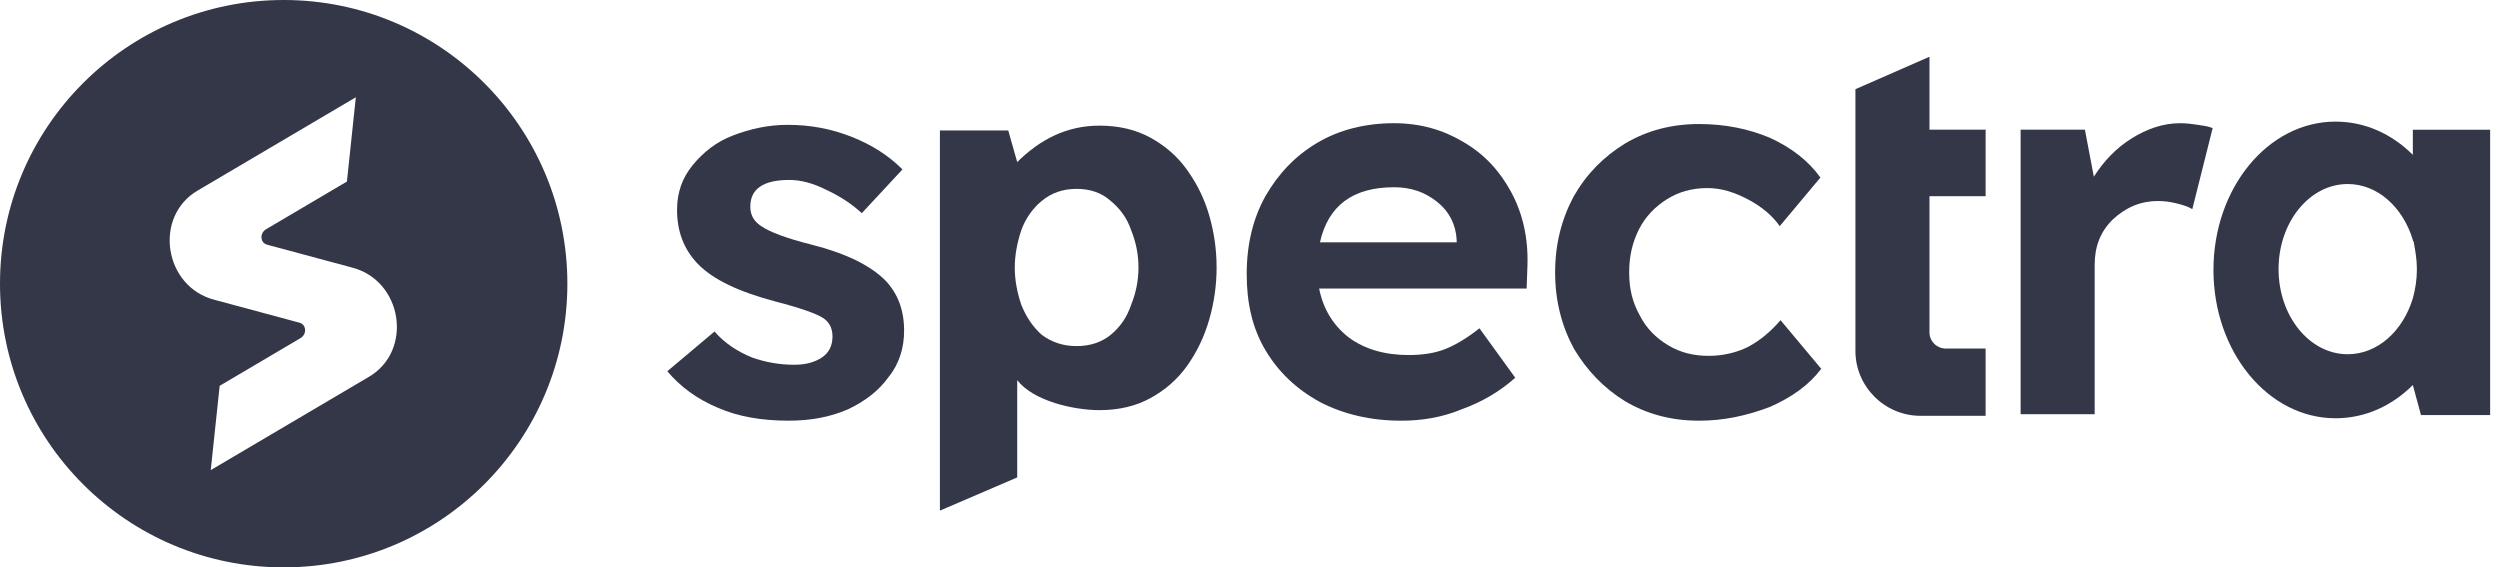
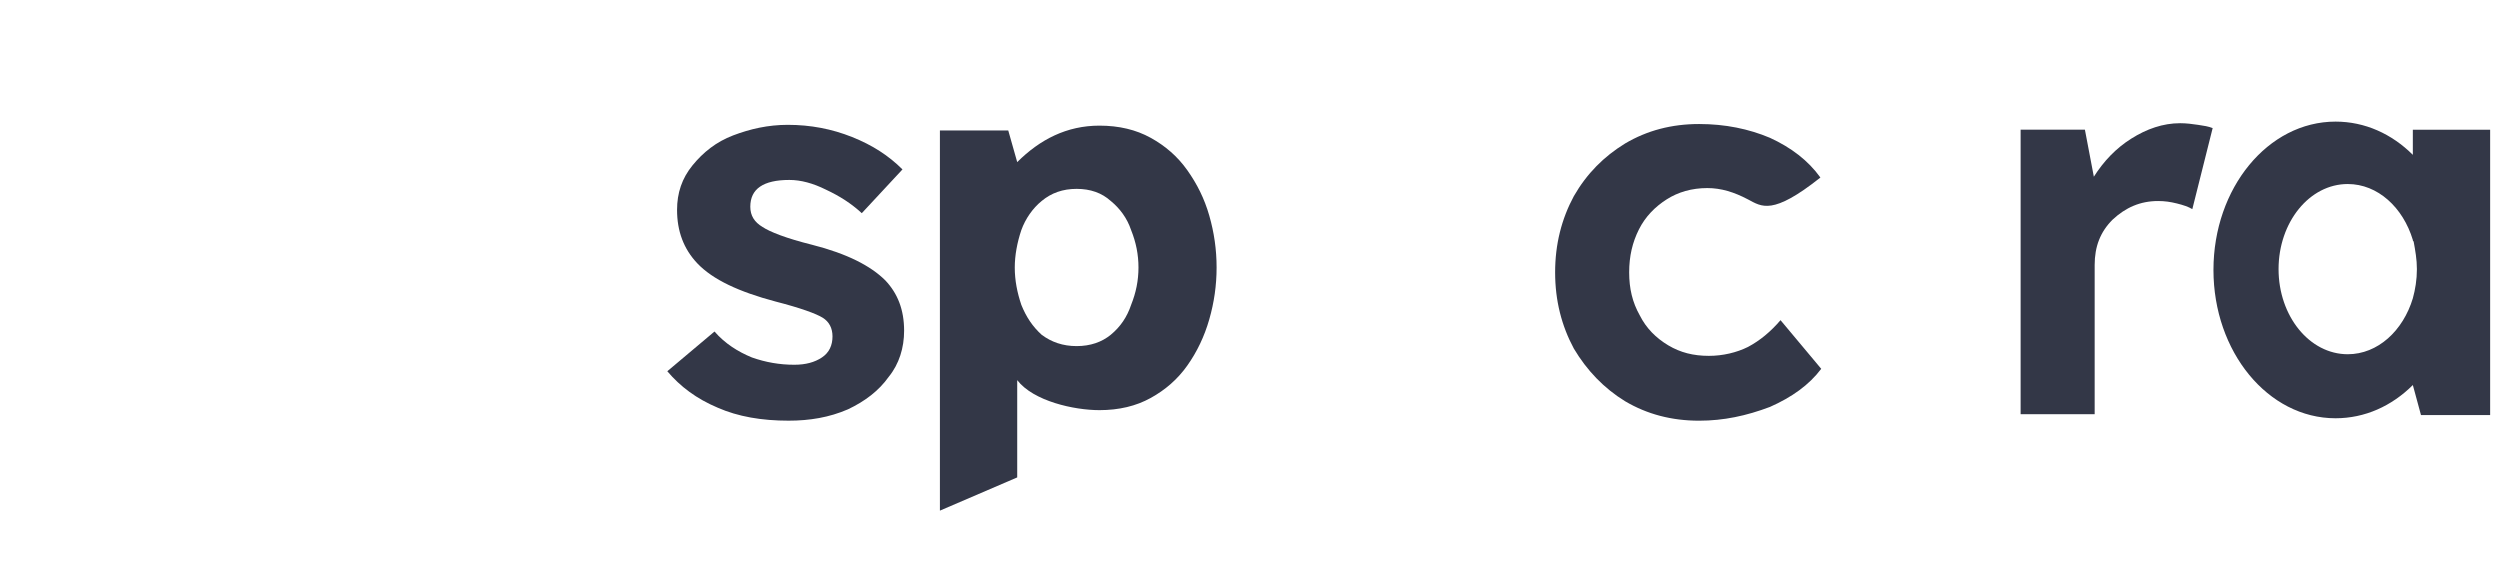
<svg xmlns="http://www.w3.org/2000/svg" width="141" height="32" viewBox="0 0 141 32" fill="none">
-   <path fill-rule="evenodd" clip-rule="evenodd" d="M32 16C32 24.837 24.837 32 16 32C7.163 32 0 24.837 0 16C0 7.163 7.163 0 16 0C24.837 0 32 7.163 32 16ZM12.114 16.914C9.234 16.183 8.64 12.206 11.154 10.743L20.069 5.486L19.566 10.24L14.994 12.937C14.629 13.166 14.674 13.714 15.086 13.806L19.84 15.086C22.72 15.817 23.314 19.794 20.8 21.257L11.886 26.514L12.389 21.76L16.96 19.063C17.326 18.834 17.28 18.286 16.869 18.194L12.114 16.914Z" fill="#333747" />
  <path d="M44.474 23.726C42.96 23.726 41.629 23.498 40.481 22.995C39.288 22.492 38.37 21.806 37.636 20.938L40.298 18.698C40.894 19.383 41.629 19.841 42.409 20.161C43.189 20.435 43.969 20.572 44.796 20.572C45.438 20.572 45.943 20.435 46.356 20.161C46.769 19.886 46.953 19.475 46.953 18.972C46.953 18.515 46.769 18.149 46.402 17.921C46.035 17.692 45.163 17.372 43.74 17.006C41.675 16.458 40.206 15.772 39.334 14.858C38.553 14.035 38.186 13.029 38.186 11.841C38.186 10.881 38.462 10.058 39.058 9.326C39.655 8.595 40.389 8.001 41.353 7.635C42.317 7.269 43.327 7.041 44.428 7.041C45.714 7.041 46.907 7.269 48.054 7.726C49.202 8.183 50.12 8.778 50.9 9.555L48.605 12.023C48.008 11.475 47.366 11.063 46.586 10.698C45.851 10.332 45.163 10.149 44.52 10.149C43.051 10.149 42.317 10.652 42.317 11.658C42.317 12.161 42.547 12.526 43.006 12.801C43.419 13.075 44.337 13.441 45.805 13.806C47.779 14.309 49.11 14.995 49.936 15.818C50.625 16.549 50.992 17.463 50.992 18.652C50.992 19.612 50.716 20.526 50.12 21.258C49.569 22.035 48.789 22.629 47.825 23.086C46.769 23.543 45.668 23.726 44.474 23.726Z" fill="#333747" />
-   <path d="M79.034 23.727C77.29 23.727 75.776 23.361 74.445 22.675C73.114 21.944 72.104 20.984 71.37 19.749C70.635 18.515 70.314 17.098 70.314 15.452C70.314 13.761 70.681 12.298 71.37 11.064C72.104 9.784 73.068 8.778 74.307 8.047C75.546 7.315 77.015 6.949 78.621 6.949C80.09 6.949 81.375 7.315 82.523 8.001C83.716 8.687 84.588 9.647 85.231 10.835C85.873 12.024 86.195 13.395 86.149 14.949L86.103 16.275H74.399C74.628 17.418 75.179 18.332 76.051 19.018C76.969 19.704 78.117 20.024 79.448 20.024C80.182 20.024 80.87 19.932 81.467 19.704C82.064 19.475 82.752 19.064 83.441 18.515L85.46 21.304C84.588 22.081 83.578 22.675 82.431 23.087C81.329 23.544 80.182 23.727 79.034 23.727ZM78.621 10.561C76.281 10.561 74.904 11.612 74.445 13.669H82.156V13.532C82.11 12.664 81.743 11.932 81.054 11.384C80.365 10.835 79.585 10.561 78.621 10.561Z" fill="#333747" />
-   <path d="M95.833 23.727C94.272 23.727 92.895 23.361 91.656 22.63C90.463 21.898 89.499 20.893 88.764 19.658C88.076 18.378 87.709 16.961 87.709 15.361C87.709 13.761 88.076 12.344 88.764 11.064C89.499 9.784 90.463 8.824 91.656 8.093C92.895 7.361 94.272 6.995 95.833 6.995C97.301 6.995 98.632 7.27 99.826 7.773C101.019 8.321 101.983 9.053 102.671 10.013L100.377 12.755C99.963 12.161 99.367 11.658 98.587 11.247C97.806 10.835 97.072 10.607 96.292 10.607C95.42 10.607 94.639 10.835 93.997 11.247C93.354 11.658 92.803 12.207 92.436 12.938C92.069 13.67 91.885 14.447 91.885 15.361C91.885 16.276 92.069 17.053 92.482 17.784C92.849 18.515 93.4 19.064 94.089 19.476C94.777 19.887 95.511 20.07 96.383 20.07C97.164 20.07 97.944 19.887 98.587 19.567C99.275 19.201 99.872 18.698 100.422 18.058L102.717 20.801C102.029 21.715 101.065 22.401 99.826 22.95C98.495 23.453 97.21 23.727 95.833 23.727Z" fill="#333747" />
-   <path d="M108.317 23.452C106.298 23.452 104.646 21.807 104.646 19.795V11.064V7.315V5.03L108.822 3.201V7.315H111.989V11.064H108.822V18.744C108.822 19.247 109.235 19.658 109.74 19.658H111.989V23.452H108.317Z" fill="#333747" />
+   <path d="M95.833 23.727C94.272 23.727 92.895 23.361 91.656 22.63C90.463 21.898 89.499 20.893 88.764 19.658C88.076 18.378 87.709 16.961 87.709 15.361C87.709 13.761 88.076 12.344 88.764 11.064C89.499 9.784 90.463 8.824 91.656 8.093C92.895 7.361 94.272 6.995 95.833 6.995C97.301 6.995 98.632 7.27 99.826 7.773C101.019 8.321 101.983 9.053 102.671 10.013C99.963 12.161 99.367 11.658 98.587 11.247C97.806 10.835 97.072 10.607 96.292 10.607C95.42 10.607 94.639 10.835 93.997 11.247C93.354 11.658 92.803 12.207 92.436 12.938C92.069 13.67 91.885 14.447 91.885 15.361C91.885 16.276 92.069 17.053 92.482 17.784C92.849 18.515 93.4 19.064 94.089 19.476C94.777 19.887 95.511 20.07 96.383 20.07C97.164 20.07 97.944 19.887 98.587 19.567C99.275 19.201 99.872 18.698 100.422 18.058L102.717 20.801C102.029 21.715 101.065 22.401 99.826 22.95C98.495 23.453 97.21 23.727 95.833 23.727Z" fill="#333747" />
  <path d="M113.963 23.452V7.315H117.589L118.093 9.967C118.644 9.098 119.333 8.367 120.205 7.818C121.077 7.269 121.995 6.949 122.959 6.949C123.326 6.949 123.647 6.995 123.968 7.041C124.29 7.087 124.565 7.132 124.794 7.224L123.647 11.795C123.418 11.658 123.142 11.566 122.775 11.475C122.408 11.384 122.086 11.338 121.719 11.338C120.71 11.338 119.883 11.704 119.149 12.389C118.461 13.075 118.139 13.898 118.139 14.949V23.361H113.963V23.452Z" fill="#333747" />
  <path d="M53.011 28.8V7.36H56.866L57.371 9.143C58.656 7.863 60.171 7.086 62.007 7.086C63.108 7.086 64.072 7.315 64.898 7.772C65.725 8.229 66.413 8.823 66.964 9.6C67.514 10.377 67.928 11.2 68.203 12.16C68.478 13.12 68.616 14.08 68.616 15.086C68.616 16.092 68.478 17.052 68.203 18.012C67.928 18.972 67.514 19.84 66.964 20.617C66.413 21.395 65.725 21.989 64.898 22.446C64.072 22.903 63.108 23.132 62.007 23.132C60.584 23.132 58.289 22.629 57.371 21.44V26.926L53.011 28.8ZM57.233 15.086C57.233 15.817 57.371 16.503 57.601 17.189C57.876 17.875 58.243 18.423 58.748 18.88C59.299 19.292 59.941 19.52 60.722 19.52C61.502 19.52 62.145 19.292 62.649 18.88C63.2 18.423 63.567 17.875 63.797 17.189C64.072 16.503 64.21 15.817 64.21 15.086C64.21 14.355 64.072 13.669 63.797 12.983C63.567 12.297 63.154 11.749 62.649 11.337C62.145 10.88 61.502 10.652 60.722 10.652C59.941 10.652 59.299 10.88 58.748 11.337C58.243 11.749 57.83 12.343 57.601 12.983C57.371 13.669 57.233 14.4 57.233 15.086Z" fill="#333747" />
  <path d="M136.084 21.716C134.891 22.905 133.376 23.59 131.724 23.59C127.914 23.59 124.839 19.842 124.839 15.225C124.839 10.607 127.914 6.859 131.724 6.859C133.376 6.859 134.891 7.545 136.084 8.733V7.316H140.444V23.408H136.543L136.084 21.716ZM136.084 13.533C135.533 11.705 134.11 10.379 132.412 10.379C130.255 10.379 128.511 12.528 128.511 15.179C128.511 17.83 130.255 19.979 132.412 19.979C134.11 19.979 135.533 18.653 136.084 16.825C136.222 16.322 136.313 15.773 136.313 15.179C136.313 14.63 136.222 14.127 136.13 13.625C136.084 13.579 136.084 13.579 136.084 13.533Z" fill="#333747" />
</svg>